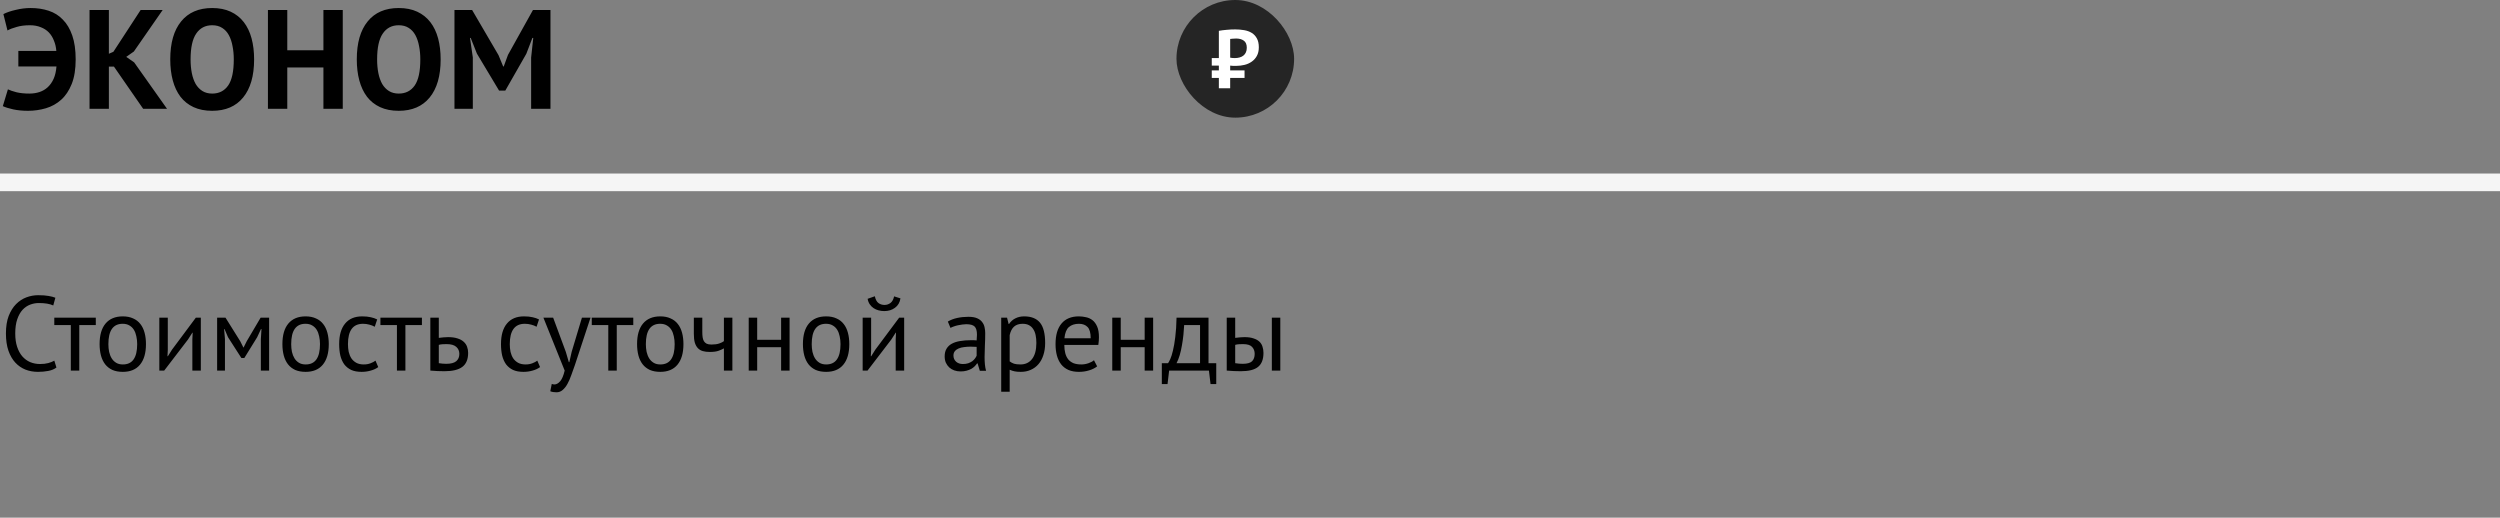
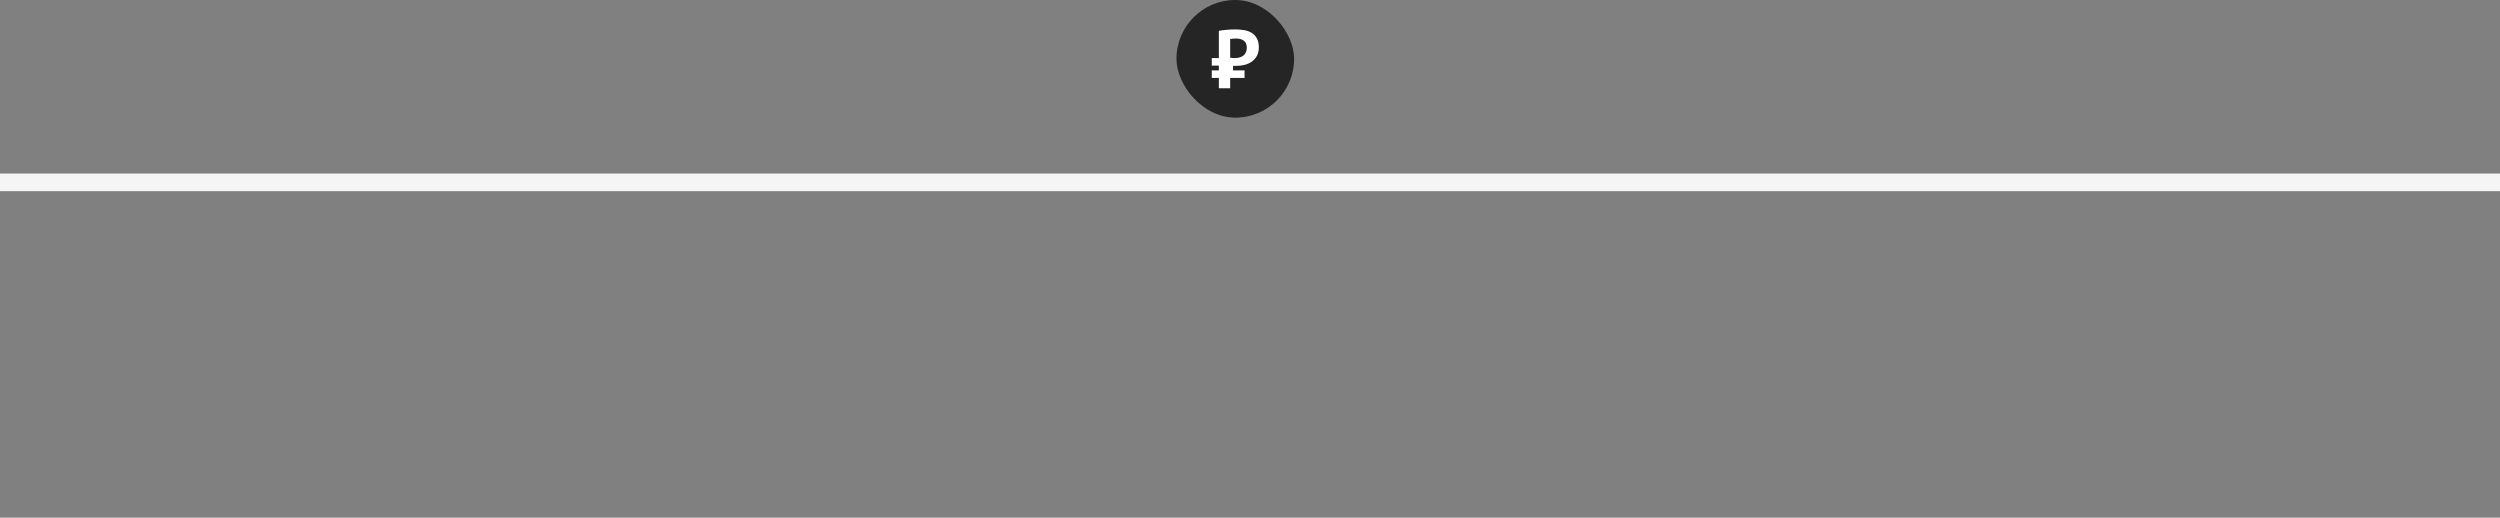
<svg xmlns="http://www.w3.org/2000/svg" width="425" height="88" viewBox="0 0 425 88" fill="none">
  <rect x="0" y="0" width="425" height="88" fill="#808080" stroke="none" />
-   <path d="M3.12 8.66H9.576C9.528 8.02 9.392 7.436 9.168 6.908C8.96 6.364 8.672 5.9 8.304 5.516C7.936 5.132 7.48 4.836 6.936 4.628C6.392 4.404 5.776 4.292 5.088 4.292C4.224 4.292 3.472 4.388 2.832 4.58C2.192 4.756 1.672 4.956 1.272 5.18L0.576 2.396C1.136 2.108 1.84 1.868 2.688 1.676C3.536 1.468 4.376 1.364 5.208 1.364C6.312 1.364 7.328 1.516 8.256 1.82C9.2 2.124 10.008 2.628 10.68 3.332C11.368 4.02 11.904 4.924 12.288 6.044C12.672 7.148 12.864 8.5 12.864 10.1C12.864 11.764 12.64 13.156 12.192 14.276C11.744 15.396 11.144 16.292 10.392 16.964C9.64 17.636 8.776 18.116 7.8 18.404C6.824 18.692 5.808 18.836 4.752 18.836C3.84 18.836 3.008 18.756 2.256 18.596C1.52 18.436 0.928 18.252 0.48 18.044L1.344 15.188C1.712 15.364 2.208 15.532 2.832 15.692C3.456 15.836 4.176 15.908 4.992 15.908C5.616 15.908 6.192 15.82 6.72 15.644C7.248 15.468 7.712 15.196 8.112 14.828C8.528 14.444 8.864 13.964 9.12 13.388C9.376 12.812 9.536 12.116 9.6 11.3H3.12V8.66ZM19.373 11.324H18.509V18.5H15.221V1.7H18.509V9.14L19.277 8.804L23.909 1.7H27.653L22.757 8.756L21.461 9.668L22.805 10.604L28.397 18.5H24.341L19.373 11.324ZM28.943 10.1C28.943 7.3 29.559 5.148 30.791 3.644C32.023 2.124 33.783 1.364 36.071 1.364C37.271 1.364 38.319 1.572 39.215 1.988C40.111 2.404 40.855 2.996 41.447 3.764C42.039 4.532 42.479 5.452 42.767 6.524C43.055 7.596 43.199 8.788 43.199 10.1C43.199 12.9 42.575 15.06 41.327 16.58C40.095 18.084 38.343 18.836 36.071 18.836C34.855 18.836 33.799 18.628 32.903 18.212C32.007 17.796 31.263 17.204 30.671 16.436C30.095 15.668 29.663 14.748 29.375 13.676C29.087 12.604 28.943 11.412 28.943 10.1ZM32.399 10.1C32.399 10.948 32.471 11.732 32.615 12.452C32.759 13.156 32.975 13.764 33.263 14.276C33.567 14.788 33.951 15.188 34.415 15.476C34.879 15.764 35.431 15.908 36.071 15.908C37.239 15.908 38.143 15.452 38.783 14.54C39.423 13.628 39.743 12.148 39.743 10.1C39.743 9.284 39.671 8.524 39.527 7.82C39.399 7.116 39.191 6.5 38.903 5.972C38.615 5.444 38.239 5.036 37.775 4.748C37.311 4.444 36.743 4.292 36.071 4.292C34.903 4.292 33.999 4.764 33.359 5.708C32.719 6.636 32.399 8.1 32.399 10.1ZM54.981 11.468H48.837V18.5H45.549V1.7H48.837V8.54H54.981V1.7H58.269V18.5H54.981V11.468ZM60.654 10.1C60.654 7.3 61.27 5.148 62.502 3.644C63.734 2.124 65.494 1.364 67.782 1.364C68.982 1.364 70.03 1.572 70.926 1.988C71.822 2.404 72.566 2.996 73.158 3.764C73.75 4.532 74.19 5.452 74.478 6.524C74.766 7.596 74.91 8.788 74.91 10.1C74.91 12.9 74.286 15.06 73.038 16.58C71.806 18.084 70.054 18.836 67.782 18.836C66.566 18.836 65.51 18.628 64.614 18.212C63.718 17.796 62.974 17.204 62.382 16.436C61.806 15.668 61.374 14.748 61.086 13.676C60.798 12.604 60.654 11.412 60.654 10.1ZM64.11 10.1C64.11 10.948 64.182 11.732 64.326 12.452C64.47 13.156 64.686 13.764 64.974 14.276C65.278 14.788 65.662 15.188 66.126 15.476C66.59 15.764 67.142 15.908 67.782 15.908C68.95 15.908 69.854 15.452 70.494 14.54C71.134 13.628 71.454 12.148 71.454 10.1C71.454 9.284 71.382 8.524 71.238 7.82C71.11 7.116 70.902 6.5 70.614 5.972C70.326 5.444 69.95 5.036 69.486 4.748C69.022 4.444 68.454 4.292 67.782 4.292C66.614 4.292 65.71 4.764 65.07 5.708C64.43 6.636 64.11 8.1 64.11 10.1ZM90.292 9.788L90.652 6.452H90.508L89.476 9.14L85.9 15.404H84.844L81.076 9.116L80.02 6.452H79.9L80.38 9.764V18.5H77.26V1.7H80.26L84.748 9.38L85.54 11.3H85.636L86.356 9.332L90.604 1.7H93.58V18.5H90.292V9.788Z" fill="black" />
  <rect x="200" width="20" height="20" rx="10" fill="#252525" />
-   <path d="M206 9.873H207.206V5.239C207.634 5.164 208.076 5.108 208.534 5.07C208.992 5.023 209.476 5 209.985 5C210.514 5 211.023 5.042 211.511 5.127C212 5.211 212.427 5.366 212.794 5.592C213.16 5.817 213.45 6.127 213.664 6.521C213.888 6.915 214 7.423 214 8.042C214 8.615 213.888 9.103 213.664 9.507C213.45 9.901 213.16 10.225 212.794 10.479C212.438 10.732 212.031 10.915 211.573 11.028C211.115 11.141 210.646 11.197 210.168 11.197C210.025 11.197 209.842 11.197 209.618 11.197C209.405 11.188 209.242 11.174 209.13 11.155V11.972H211.573V13.254H209.13V15H207.206V13.254H206V11.972H207.206V11.155H206V9.873ZM210.153 6.549C209.949 6.549 209.756 6.559 209.573 6.577C209.389 6.587 209.242 6.601 209.13 6.62V9.803C209.211 9.822 209.344 9.84 209.527 9.859C209.71 9.869 209.842 9.873 209.924 9.873C210.198 9.873 210.458 9.84 210.702 9.775C210.957 9.709 211.176 9.606 211.359 9.465C211.542 9.324 211.684 9.146 211.786 8.93C211.898 8.704 211.954 8.437 211.954 8.127C211.954 7.554 211.786 7.15 211.45 6.915C211.115 6.671 210.682 6.549 210.153 6.549Z" fill="white" />
-   <path d="M9.594 62.478C9.234 62.754 8.778 62.946 8.226 63.054C7.674 63.162 7.086 63.216 6.462 63.216C5.706 63.216 4.998 63.09 4.338 62.838C3.678 62.574 3.102 62.178 2.61 61.65C2.118 61.122 1.728 60.45 1.44 59.634C1.152 58.806 1.008 57.828 1.008 56.7C1.008 55.524 1.164 54.528 1.476 53.712C1.8 52.884 2.22 52.212 2.736 51.696C3.264 51.168 3.852 50.784 4.5 50.544C5.148 50.304 5.808 50.184 6.48 50.184C7.2 50.184 7.788 50.226 8.244 50.31C8.7 50.382 9.09 50.484 9.414 50.616L9.054 51.93C8.478 51.654 7.656 51.516 6.588 51.516C6.096 51.516 5.61 51.606 5.13 51.786C4.65 51.966 4.218 52.26 3.834 52.668C3.462 53.076 3.162 53.61 2.934 54.27C2.706 54.93 2.592 55.74 2.592 56.7C2.592 57.564 2.7 58.32 2.916 58.968C3.132 59.616 3.426 60.156 3.798 60.588C4.182 61.02 4.626 61.344 5.13 61.56C5.646 61.776 6.204 61.884 6.804 61.884C7.344 61.884 7.812 61.83 8.208 61.722C8.616 61.614 8.958 61.476 9.234 61.308L9.594 62.478ZM16.286 55.26H13.478V63H12.038V55.26H9.23V54H16.286V55.26ZM16.931 58.5C16.931 56.976 17.267 55.812 17.939 55.008C18.623 54.192 19.601 53.784 20.873 53.784C21.545 53.784 22.127 53.898 22.619 54.126C23.123 54.342 23.537 54.66 23.861 55.08C24.185 55.488 24.425 55.986 24.581 56.574C24.737 57.15 24.815 57.792 24.815 58.5C24.815 60.024 24.473 61.194 23.789 62.01C23.117 62.814 22.145 63.216 20.873 63.216C20.201 63.216 19.613 63.108 19.109 62.892C18.617 62.664 18.209 62.346 17.885 61.938C17.561 61.518 17.321 61.02 17.165 60.444C17.009 59.856 16.931 59.208 16.931 58.5ZM18.425 58.5C18.425 58.956 18.467 59.394 18.551 59.814C18.647 60.234 18.791 60.6 18.983 60.912C19.175 61.224 19.427 61.476 19.739 61.668C20.051 61.86 20.429 61.956 20.873 61.956C22.505 61.968 23.321 60.816 23.321 58.5C23.321 58.032 23.273 57.588 23.177 57.168C23.093 56.748 22.955 56.382 22.763 56.07C22.571 55.758 22.319 55.512 22.007 55.332C21.695 55.14 21.317 55.044 20.873 55.044C19.241 55.032 18.425 56.184 18.425 58.5ZM32.701 57.672L32.755 56.556H32.701L31.963 57.708L27.913 63H27.085V54H28.525V59.49L28.471 60.552H28.543L29.245 59.436L33.295 54H34.141V63H32.701V57.672ZM44.345 57.654L44.453 55.944H44.363L43.715 57.33L41.537 60.858H41.033L38.765 57.33L38.171 55.944H38.099L38.243 57.636V63H36.911V54H38.333L40.853 58.032L41.375 59.076H41.411L41.951 57.996L44.309 54H45.749V63H44.345V57.654ZM48.009 58.5C48.009 56.976 48.345 55.812 49.017 55.008C49.701 54.192 50.679 53.784 51.951 53.784C52.623 53.784 53.205 53.898 53.697 54.126C54.201 54.342 54.615 54.66 54.939 55.08C55.263 55.488 55.503 55.986 55.659 56.574C55.815 57.15 55.893 57.792 55.893 58.5C55.893 60.024 55.551 61.194 54.867 62.01C54.195 62.814 53.223 63.216 51.951 63.216C51.279 63.216 50.691 63.108 50.187 62.892C49.695 62.664 49.287 62.346 48.963 61.938C48.639 61.518 48.399 61.02 48.243 60.444C48.087 59.856 48.009 59.208 48.009 58.5ZM49.503 58.5C49.503 58.956 49.545 59.394 49.629 59.814C49.725 60.234 49.869 60.6 50.061 60.912C50.253 61.224 50.505 61.476 50.817 61.668C51.129 61.86 51.507 61.956 51.951 61.956C53.583 61.968 54.399 60.816 54.399 58.5C54.399 58.032 54.351 57.588 54.255 57.168C54.171 56.748 54.033 56.382 53.841 56.07C53.649 55.758 53.397 55.512 53.085 55.332C52.773 55.14 52.395 55.044 51.951 55.044C50.319 55.032 49.503 56.184 49.503 58.5ZM64.301 62.406C63.941 62.67 63.515 62.868 63.023 63C62.531 63.144 62.015 63.216 61.475 63.216C60.779 63.216 60.191 63.108 59.711 62.892C59.231 62.664 58.835 62.346 58.523 61.938C58.223 61.518 58.001 61.02 57.857 60.444C57.725 59.856 57.659 59.208 57.659 58.5C57.659 56.976 57.995 55.812 58.667 55.008C59.339 54.192 60.305 53.784 61.565 53.784C62.141 53.784 62.627 53.832 63.023 53.928C63.431 54.012 63.797 54.138 64.121 54.306L63.707 55.548C63.431 55.392 63.125 55.272 62.789 55.188C62.453 55.092 62.093 55.044 61.709 55.044C60.005 55.044 59.153 56.196 59.153 58.5C59.153 58.956 59.195 59.394 59.279 59.814C59.375 60.222 59.525 60.588 59.729 60.912C59.945 61.224 60.221 61.476 60.557 61.668C60.905 61.86 61.331 61.956 61.835 61.956C62.267 61.956 62.651 61.89 62.987 61.758C63.335 61.626 63.617 61.476 63.833 61.308L64.301 62.406ZM71.727 55.26H68.919V63H67.479V55.26H64.671V54H71.727V55.26ZM74.597 61.74C75.041 61.812 75.468 61.848 75.876 61.848C76.632 61.848 77.189 61.704 77.549 61.416C77.909 61.116 78.09 60.696 78.09 60.156C78.09 59.676 77.915 59.28 77.567 58.968C77.219 58.656 76.674 58.5 75.93 58.5C75.725 58.5 75.504 58.506 75.263 58.518C75.023 58.53 74.802 58.566 74.597 58.626V61.74ZM74.597 57.438C74.885 57.39 75.162 57.36 75.425 57.348C75.689 57.324 75.942 57.312 76.181 57.312C76.805 57.312 77.334 57.384 77.766 57.528C78.198 57.66 78.546 57.846 78.809 58.086C79.085 58.326 79.284 58.614 79.403 58.95C79.523 59.274 79.584 59.622 79.584 59.994C79.584 61.086 79.254 61.878 78.594 62.37C77.945 62.862 76.931 63.108 75.552 63.108C74.784 63.108 73.986 63.072 73.157 63V54H74.597V57.438ZM91.811 62.406C91.451 62.67 91.025 62.868 90.533 63C90.041 63.144 89.525 63.216 88.985 63.216C88.289 63.216 87.701 63.108 87.221 62.892C86.741 62.664 86.345 62.346 86.033 61.938C85.733 61.518 85.511 61.02 85.367 60.444C85.235 59.856 85.169 59.208 85.169 58.5C85.169 56.976 85.505 55.812 86.177 55.008C86.849 54.192 87.815 53.784 89.075 53.784C89.651 53.784 90.137 53.832 90.533 53.928C90.941 54.012 91.307 54.138 91.631 54.306L91.217 55.548C90.941 55.392 90.635 55.272 90.299 55.188C89.963 55.092 89.603 55.044 89.219 55.044C87.515 55.044 86.663 56.196 86.663 58.5C86.663 58.956 86.705 59.394 86.789 59.814C86.885 60.222 87.035 60.588 87.239 60.912C87.455 61.224 87.731 61.476 88.067 61.668C88.415 61.86 88.841 61.956 89.345 61.956C89.777 61.956 90.161 61.89 90.497 61.758C90.845 61.626 91.127 61.476 91.343 61.308L91.811 62.406ZM96.194 59.832L96.698 61.56H96.788L97.184 59.814L98.93 54H100.388L97.724 62.082C97.52 62.67 97.316 63.24 97.112 63.792C96.92 64.344 96.704 64.836 96.464 65.268C96.224 65.7 95.954 66.042 95.654 66.294C95.354 66.558 95.006 66.69 94.61 66.69C94.178 66.69 93.824 66.63 93.548 66.51L93.8 65.268C93.956 65.328 94.106 65.358 94.25 65.358C94.586 65.358 94.91 65.178 95.222 64.818C95.534 64.47 95.792 63.864 95.996 63L92.378 54H94.034L96.194 59.832ZM107.657 55.26H104.849V63H103.409V55.26H100.601V54H107.657V55.26ZM108.302 58.5C108.302 56.976 108.638 55.812 109.31 55.008C109.994 54.192 110.972 53.784 112.244 53.784C112.916 53.784 113.498 53.898 113.99 54.126C114.494 54.342 114.908 54.66 115.232 55.08C115.556 55.488 115.796 55.986 115.952 56.574C116.108 57.15 116.186 57.792 116.186 58.5C116.186 60.024 115.844 61.194 115.16 62.01C114.488 62.814 113.516 63.216 112.244 63.216C111.572 63.216 110.984 63.108 110.48 62.892C109.988 62.664 109.58 62.346 109.256 61.938C108.932 61.518 108.692 61.02 108.536 60.444C108.38 59.856 108.302 59.208 108.302 58.5ZM109.796 58.5C109.796 58.956 109.838 59.394 109.922 59.814C110.018 60.234 110.162 60.6 110.354 60.912C110.546 61.224 110.798 61.476 111.11 61.668C111.422 61.86 111.8 61.956 112.244 61.956C113.876 61.968 114.692 60.816 114.692 58.5C114.692 58.032 114.644 57.588 114.548 57.168C114.464 56.748 114.326 56.382 114.134 56.07C113.942 55.758 113.69 55.512 113.378 55.332C113.066 55.14 112.688 55.044 112.244 55.044C110.612 55.032 109.796 56.184 109.796 58.5ZM119.392 54V56.448C119.392 56.772 119.41 57.066 119.446 57.33C119.482 57.582 119.554 57.804 119.662 57.996C119.77 58.176 119.926 58.32 120.13 58.428C120.334 58.524 120.604 58.572 120.94 58.572C121.48 58.572 121.924 58.512 122.272 58.392C122.62 58.272 122.884 58.14 123.064 57.996V54H124.504V63H123.064V59.22C122.872 59.34 122.584 59.472 122.2 59.616C121.828 59.76 121.312 59.832 120.652 59.832C120.208 59.832 119.818 59.784 119.482 59.688C119.146 59.592 118.864 59.424 118.636 59.184C118.408 58.944 118.234 58.626 118.114 58.23C118.006 57.834 117.952 57.336 117.952 56.736V54H119.392ZM132.789 59.022H128.721V63H127.281V54H128.721V57.762H132.789V54H134.229V63H132.789V59.022ZM136.497 58.5C136.497 56.976 136.833 55.812 137.505 55.008C138.189 54.192 139.167 53.784 140.439 53.784C141.111 53.784 141.693 53.898 142.185 54.126C142.689 54.342 143.103 54.66 143.427 55.08C143.751 55.488 143.991 55.986 144.147 56.574C144.303 57.15 144.381 57.792 144.381 58.5C144.381 60.024 144.039 61.194 143.355 62.01C142.683 62.814 141.711 63.216 140.439 63.216C139.767 63.216 139.179 63.108 138.675 62.892C138.183 62.664 137.775 62.346 137.451 61.938C137.127 61.518 136.887 61.02 136.731 60.444C136.575 59.856 136.497 59.208 136.497 58.5ZM137.991 58.5C137.991 58.956 138.033 59.394 138.117 59.814C138.213 60.234 138.357 60.6 138.549 60.912C138.741 61.224 138.993 61.476 139.305 61.668C139.617 61.86 139.995 61.956 140.439 61.956C142.071 61.968 142.887 60.816 142.887 58.5C142.887 58.032 142.839 57.588 142.743 57.168C142.659 56.748 142.521 56.382 142.329 56.07C142.137 55.758 141.885 55.512 141.573 55.332C141.261 55.14 140.883 55.044 140.439 55.044C138.807 55.032 137.991 56.184 137.991 58.5ZM152.268 57.672L152.322 56.556H152.268L151.53 57.708L147.48 63H146.652V54H148.092V59.49L148.038 60.552H148.11L148.812 59.436L152.862 54H153.708V63H152.268V57.672ZM148.722 50.364C148.842 50.916 149.046 51.3 149.334 51.516C149.634 51.732 149.976 51.84 150.36 51.84C150.744 51.84 151.086 51.726 151.386 51.498C151.686 51.27 151.89 50.898 151.998 50.382L153.078 50.724C152.97 51.42 152.658 51.954 152.142 52.326C151.638 52.698 151.032 52.884 150.324 52.884C150 52.884 149.676 52.842 149.352 52.758C149.04 52.674 148.758 52.548 148.506 52.38C148.254 52.212 148.038 51.996 147.858 51.732C147.678 51.468 147.558 51.156 147.498 50.796L148.722 50.364ZM161.133 54.666C161.589 54.39 162.117 54.186 162.717 54.054C163.329 53.922 163.965 53.856 164.625 53.856C165.249 53.856 165.747 53.94 166.119 54.108C166.503 54.276 166.791 54.498 166.983 54.774C167.187 55.038 167.319 55.332 167.379 55.656C167.451 55.98 167.487 56.304 167.487 56.628C167.487 57.348 167.469 58.05 167.433 58.734C167.397 59.418 167.379 60.066 167.379 60.678C167.379 61.122 167.397 61.542 167.433 61.938C167.469 62.334 167.535 62.7 167.631 63.036H166.569L166.191 61.776H166.101C165.993 61.944 165.855 62.112 165.687 62.28C165.531 62.436 165.339 62.58 165.111 62.712C164.883 62.832 164.619 62.934 164.319 63.018C164.019 63.102 163.677 63.144 163.293 63.144C162.909 63.144 162.549 63.084 162.213 62.964C161.889 62.844 161.607 62.676 161.367 62.46C161.127 62.232 160.935 61.962 160.791 61.65C160.659 61.338 160.593 60.984 160.593 60.588C160.593 60.06 160.701 59.622 160.917 59.274C161.133 58.914 161.433 58.632 161.817 58.428C162.213 58.212 162.681 58.062 163.221 57.978C163.773 57.882 164.379 57.834 165.039 57.834C165.207 57.834 165.369 57.834 165.525 57.834C165.693 57.834 165.861 57.846 166.029 57.87C166.065 57.51 166.083 57.186 166.083 56.898C166.083 56.238 165.951 55.776 165.687 55.512C165.423 55.248 164.943 55.116 164.247 55.116C164.043 55.116 163.821 55.134 163.581 55.17C163.353 55.194 163.113 55.236 162.861 55.296C162.621 55.344 162.387 55.41 162.159 55.494C161.943 55.566 161.751 55.65 161.583 55.746L161.133 54.666ZM163.689 61.884C164.025 61.884 164.325 61.842 164.589 61.758C164.853 61.662 165.081 61.548 165.273 61.416C165.465 61.272 165.621 61.116 165.741 60.948C165.873 60.78 165.969 60.618 166.029 60.462V58.968C165.861 58.956 165.687 58.95 165.507 58.95C165.339 58.938 165.171 58.932 165.003 58.932C164.631 58.932 164.265 58.956 163.905 59.004C163.557 59.04 163.245 59.118 162.969 59.238C162.705 59.346 162.489 59.502 162.321 59.706C162.165 59.898 162.087 60.144 162.087 60.444C162.087 60.864 162.237 61.212 162.537 61.488C162.837 61.752 163.221 61.884 163.689 61.884ZM170.206 54H171.196L171.466 55.08H171.538C171.814 54.66 172.168 54.342 172.6 54.126C173.044 53.898 173.548 53.784 174.112 53.784C175.312 53.784 176.206 54.138 176.794 54.846C177.382 55.554 177.676 56.712 177.676 58.32C177.676 59.076 177.574 59.76 177.37 60.372C177.178 60.972 176.902 61.482 176.542 61.902C176.182 62.322 175.744 62.646 175.228 62.874C174.724 63.102 174.16 63.216 173.536 63.216C173.092 63.216 172.738 63.186 172.474 63.126C172.222 63.078 171.946 62.988 171.646 62.856V66.6H170.206V54ZM173.842 55.044C173.23 55.044 172.744 55.206 172.384 55.53C172.036 55.842 171.79 56.322 171.646 56.97V61.434C171.862 61.602 172.108 61.734 172.384 61.83C172.66 61.914 173.026 61.956 173.482 61.956C174.31 61.956 174.964 61.65 175.444 61.038C175.936 60.414 176.182 59.502 176.182 58.302C176.182 57.81 176.14 57.366 176.056 56.97C175.972 56.562 175.834 56.22 175.642 55.944C175.462 55.656 175.222 55.434 174.922 55.278C174.634 55.122 174.274 55.044 173.842 55.044ZM186.515 62.28C186.155 62.568 185.699 62.796 185.147 62.964C184.607 63.132 184.031 63.216 183.419 63.216C182.735 63.216 182.141 63.108 181.637 62.892C181.133 62.664 180.719 62.346 180.395 61.938C180.071 61.518 179.831 61.02 179.675 60.444C179.519 59.868 179.441 59.22 179.441 58.5C179.441 56.964 179.783 55.794 180.467 54.99C181.151 54.186 182.129 53.784 183.401 53.784C183.809 53.784 184.217 53.832 184.625 53.928C185.033 54.012 185.399 54.18 185.723 54.432C186.047 54.684 186.311 55.044 186.515 55.512C186.719 55.968 186.821 56.574 186.821 57.33C186.821 57.726 186.785 58.164 186.713 58.644H180.935C180.935 59.172 180.989 59.64 181.097 60.048C181.205 60.456 181.373 60.804 181.601 61.092C181.829 61.368 182.123 61.584 182.483 61.74C182.855 61.884 183.305 61.956 183.833 61.956C184.241 61.956 184.649 61.884 185.057 61.74C185.465 61.596 185.771 61.428 185.975 61.236L186.515 62.28ZM183.419 55.044C182.711 55.044 182.141 55.23 181.709 55.602C181.289 55.974 181.037 56.61 180.953 57.51H185.417C185.417 56.598 185.243 55.962 184.895 55.602C184.547 55.23 184.055 55.044 183.419 55.044ZM194.593 59.022H190.525V63H189.085V54H190.525V57.762H194.593V54H196.033V63H194.593V59.022ZM206.762 65.286H205.79L205.52 63H198.752L198.482 65.286H197.51V61.74H198.572C198.668 61.608 198.794 61.374 198.95 61.038C199.106 60.69 199.256 60.21 199.4 59.598C199.556 58.974 199.688 58.206 199.796 57.294C199.916 56.37 199.988 55.272 200.012 54H205.448V61.74H206.762V65.286ZM204.008 61.74V55.26H201.308C201.284 55.764 201.242 56.316 201.182 56.916C201.122 57.504 201.038 58.098 200.93 58.698C200.834 59.286 200.708 59.844 200.552 60.372C200.396 60.9 200.216 61.356 200.012 61.74H204.008ZM209.984 61.74C210.428 61.812 210.854 61.848 211.262 61.848C212.018 61.848 212.546 61.704 212.846 61.416C213.146 61.116 213.296 60.696 213.296 60.156C213.296 59.676 213.146 59.28 212.846 58.968C212.558 58.656 212.048 58.5 211.316 58.5C211.112 58.5 210.89 58.506 210.65 58.518C210.41 58.53 210.188 58.566 209.984 58.626V61.74ZM209.984 57.438C210.272 57.39 210.548 57.36 210.812 57.348C211.076 57.324 211.328 57.312 211.568 57.312C212.18 57.312 212.69 57.384 213.098 57.528C213.518 57.66 213.854 57.846 214.106 58.086C214.358 58.326 214.532 58.614 214.628 58.95C214.736 59.274 214.79 59.622 214.79 59.994C214.79 61.086 214.484 61.878 213.872 62.37C213.272 62.862 212.294 63.108 210.938 63.108C210.17 63.108 209.372 63.072 208.544 63V54H209.984V57.438ZM216.212 54H217.652V63H216.212V54Z" fill="black" />
+   <path d="M206 9.873H207.206V5.239C207.634 5.164 208.076 5.108 208.534 5.07C208.992 5.023 209.476 5 209.985 5C210.514 5 211.023 5.042 211.511 5.127C212 5.211 212.427 5.366 212.794 5.592C213.16 5.817 213.45 6.127 213.664 6.521C213.888 6.915 214 7.423 214 8.042C214 8.615 213.888 9.103 213.664 9.507C213.45 9.901 213.16 10.225 212.794 10.479C212.438 10.732 212.031 10.915 211.573 11.028C211.115 11.141 210.646 11.197 210.168 11.197C210.025 11.197 209.842 11.197 209.618 11.197V11.972H211.573V13.254H209.13V15H207.206V13.254H206V11.972H207.206V11.155H206V9.873ZM210.153 6.549C209.949 6.549 209.756 6.559 209.573 6.577C209.389 6.587 209.242 6.601 209.13 6.62V9.803C209.211 9.822 209.344 9.84 209.527 9.859C209.71 9.869 209.842 9.873 209.924 9.873C210.198 9.873 210.458 9.84 210.702 9.775C210.957 9.709 211.176 9.606 211.359 9.465C211.542 9.324 211.684 9.146 211.786 8.93C211.898 8.704 211.954 8.437 211.954 8.127C211.954 7.554 211.786 7.15 211.45 6.915C211.115 6.671 210.682 6.549 210.153 6.549Z" fill="white" />
  <path d="M0 31H425" stroke="#F5F5F5" stroke-width="3" />
</svg>